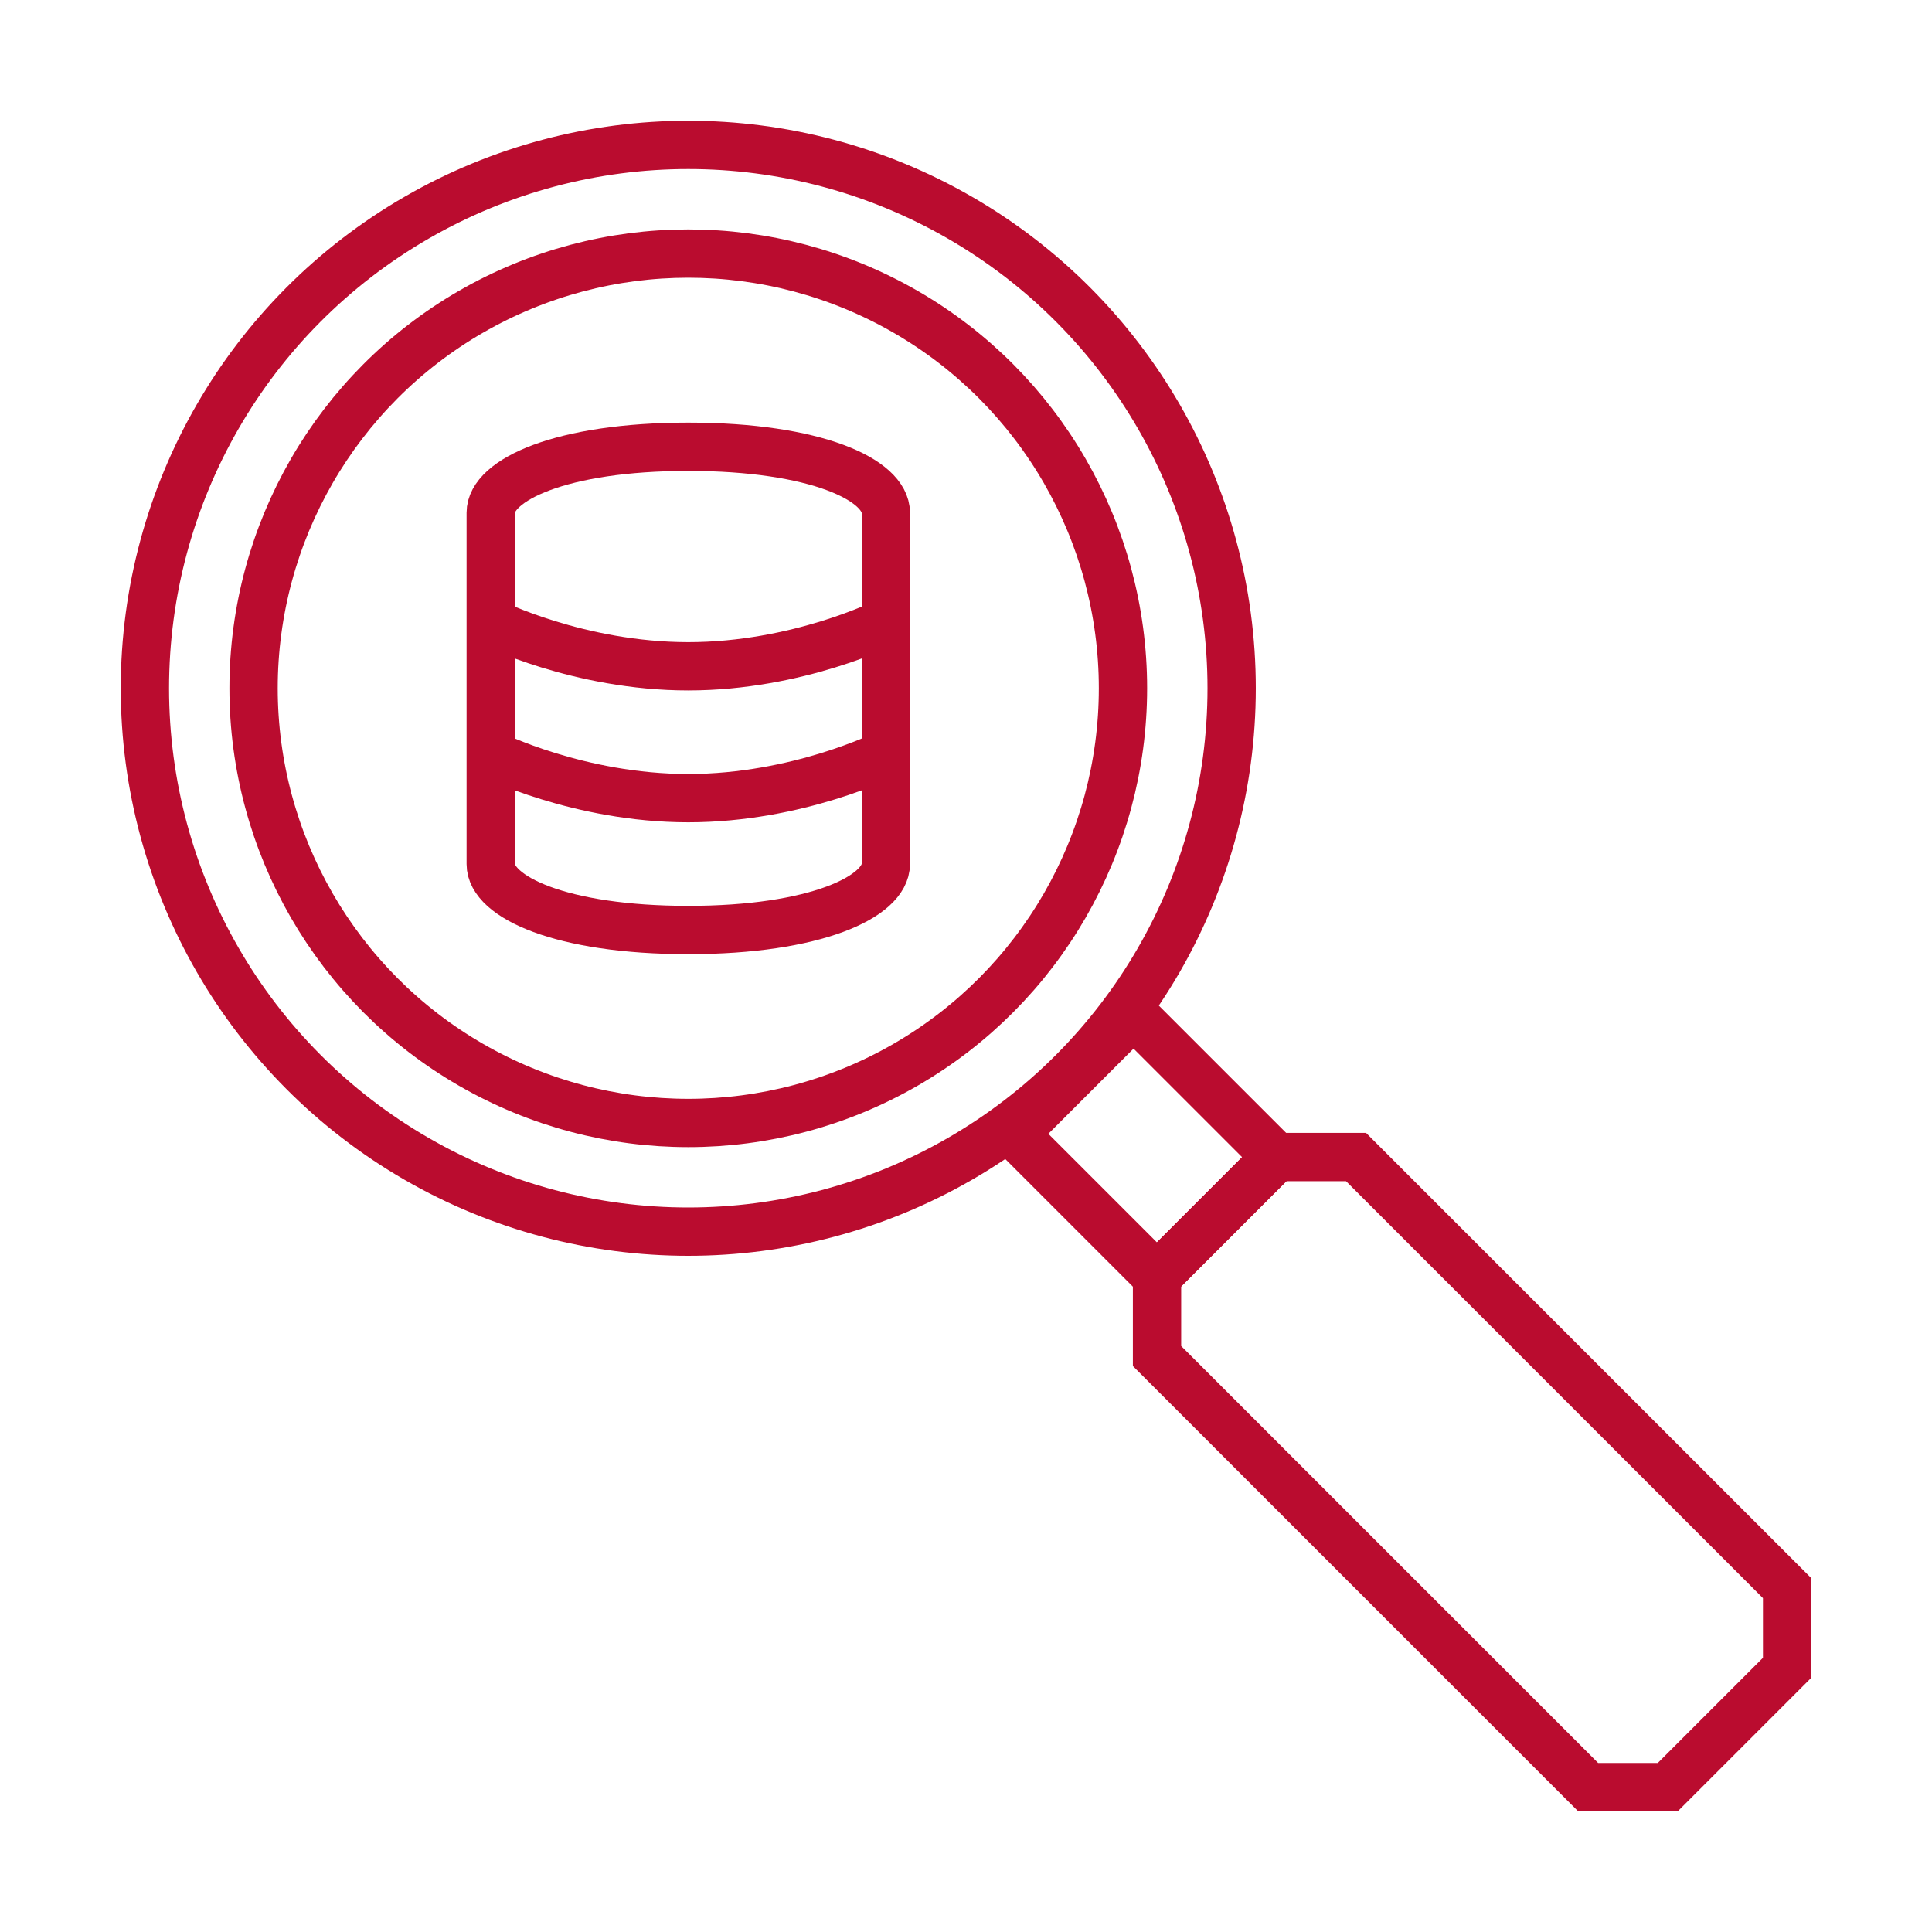
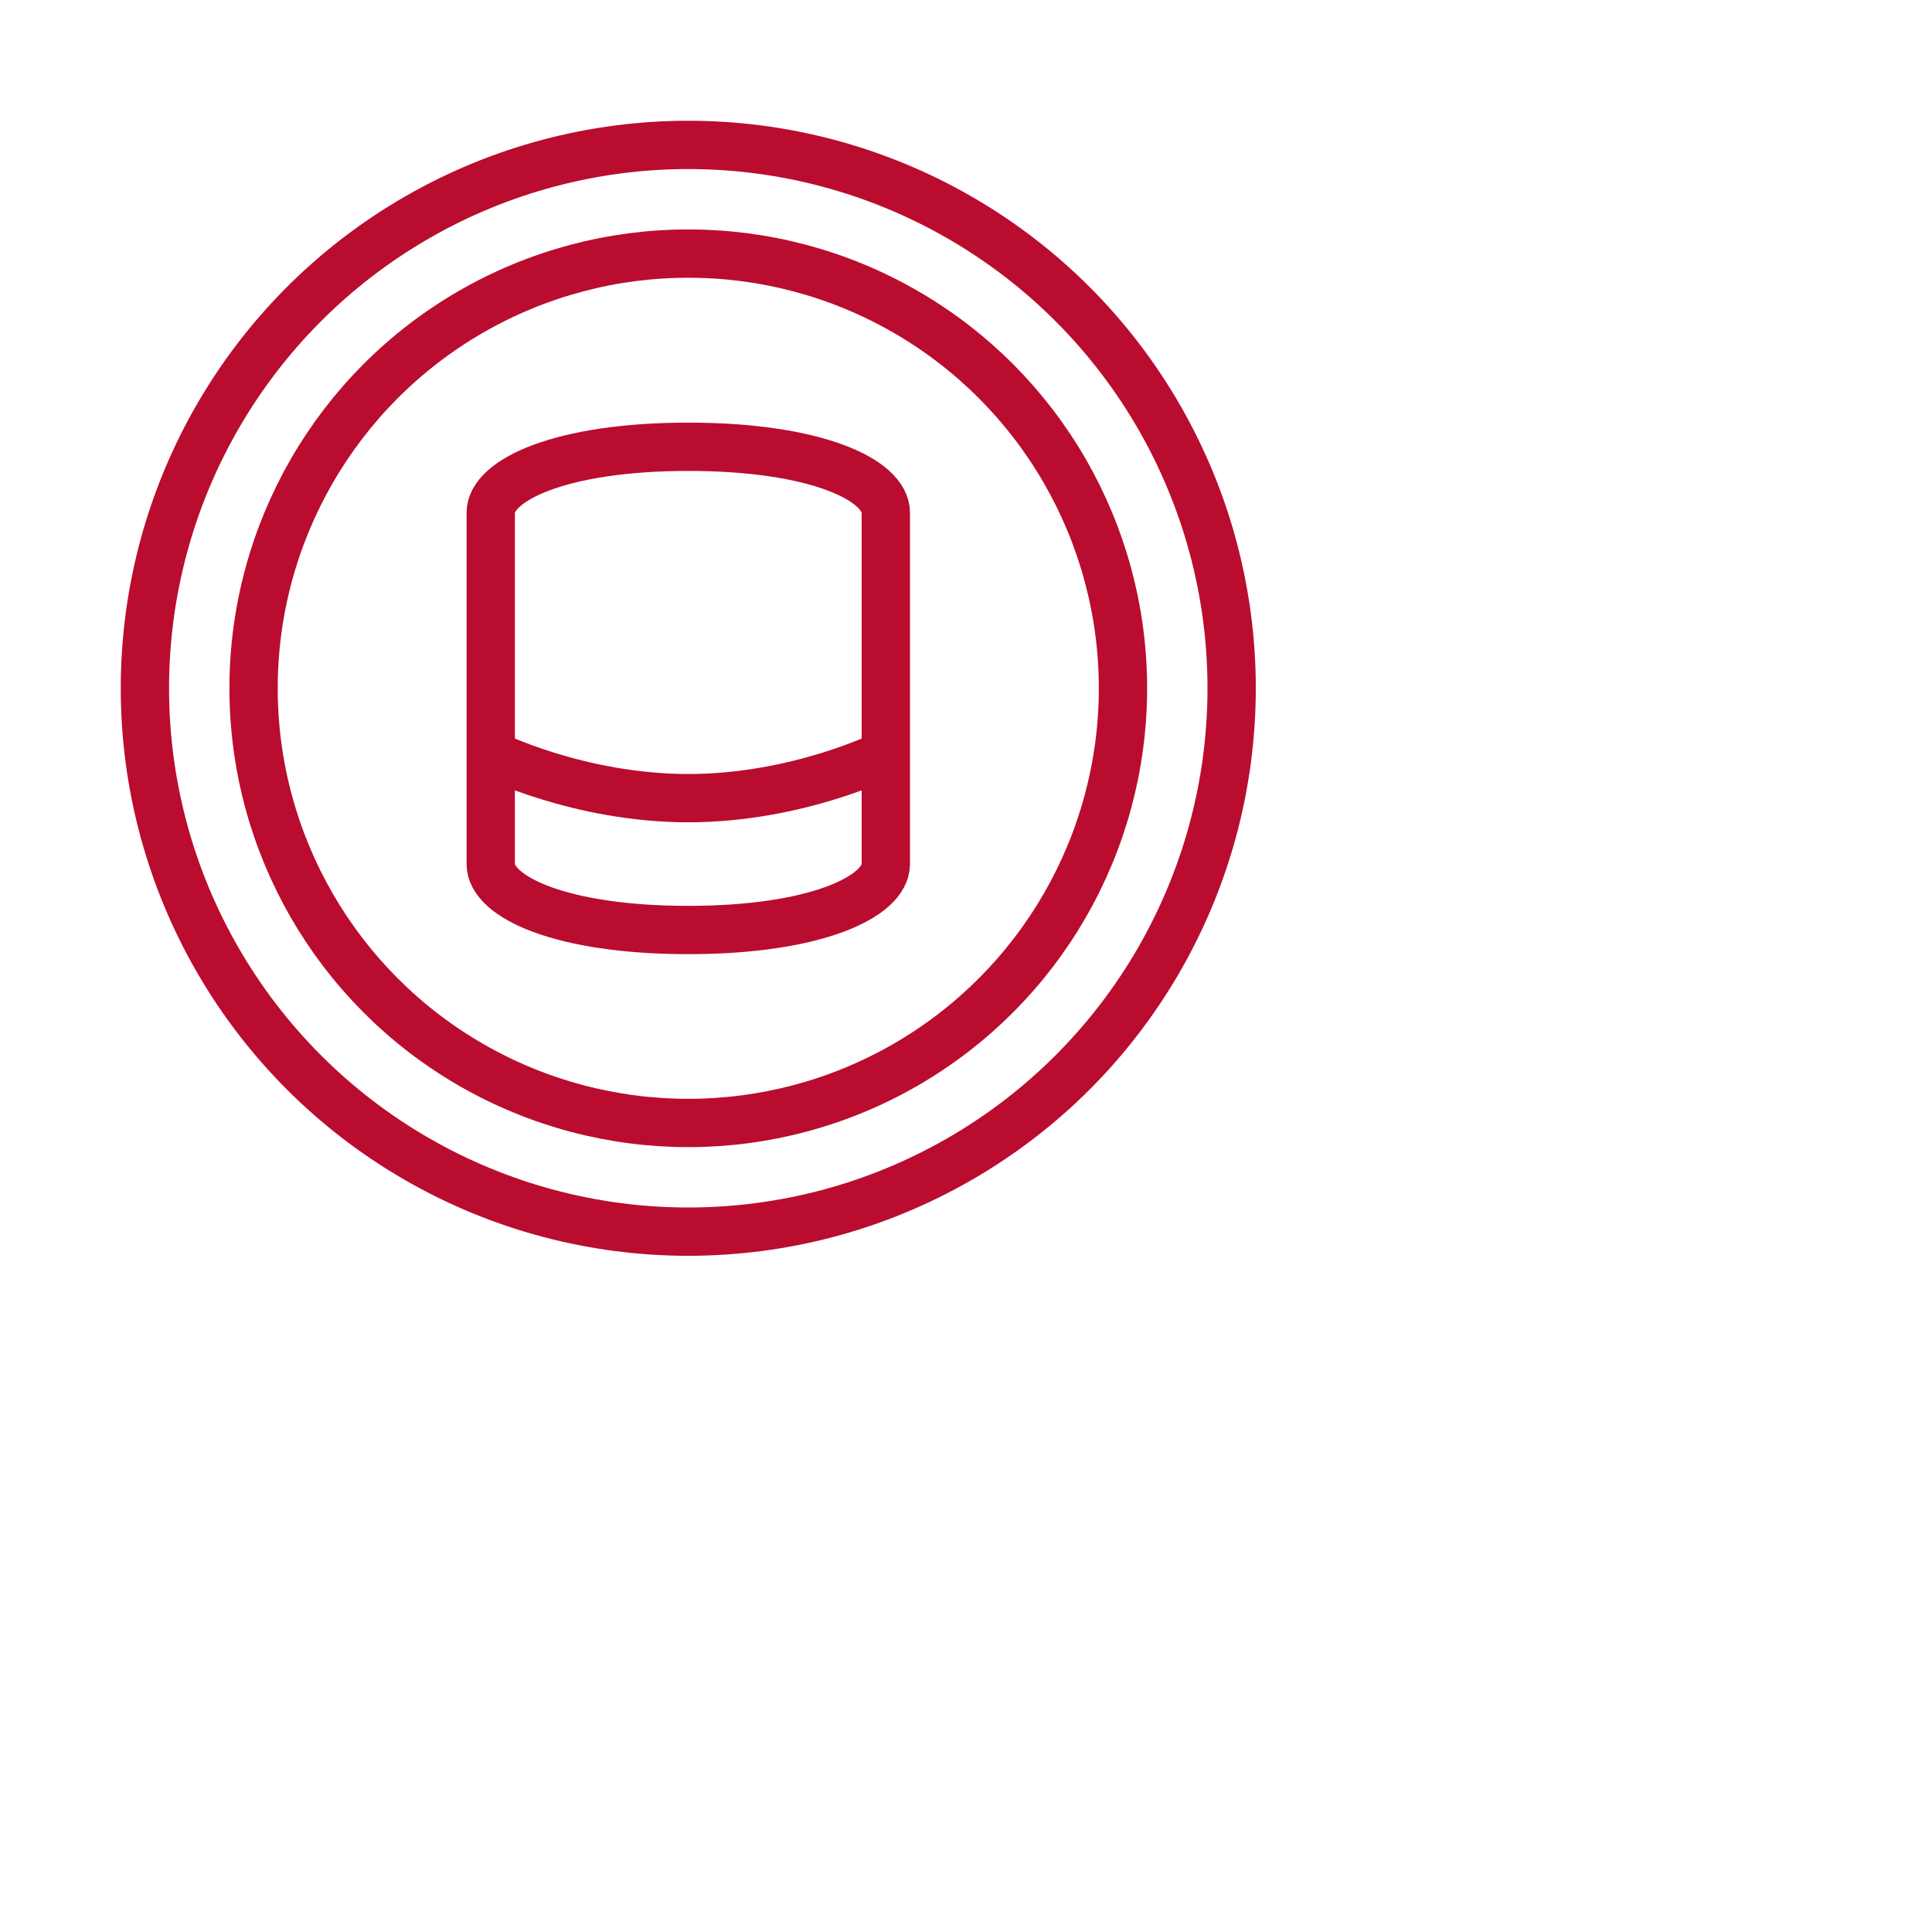
<svg xmlns="http://www.w3.org/2000/svg" viewBox="0 0 80 80">
  <defs>
    <style>.a{stroke-miterlimit:10;}.a,.b{fill:none;stroke:#ba0c2f;stroke-width:2px;}</style>
  </defs>
-   <rect class="b" x="43.93" y="43.25" width="6.99" height="8.36" transform="translate(-19.65 47.43) rotate(-45)" />
-   <path class="b" d="M69.06,74l4.94-4.94c0-1.29,0-2.01,0-3.3l-17.85-17.85c-1.29,0-2.01,0-3.3,0l-4.94,4.94c0,1.29,0,2.01,0,3.3l17.85,17.85c1.29,0,2.01,0,3.3,0Z" />
  <circle class="b" cx="28.5" cy="28.5" r="22.5" />
  <circle class="b" cx="28.5" cy="28.5" r="18" />
  <path class="a" d="M36.68,21.23v14.55c0,1.35-2.91,2.73-8.18,2.73s-8.18-1.37-8.18-2.73v-14.55c0-1.35,2.9-2.73,8.18-2.73s8.18,1.37,8.18,2.73Z" />
-   <path class="a" d="M20.32,25.77s3.64,1.82,8.18,1.82,8.18-1.82,8.18-1.82" />
  <path class="a" d="M20.32,31.23s3.64,1.82,8.18,1.82,8.18-1.82,8.18-1.82" />
</svg>